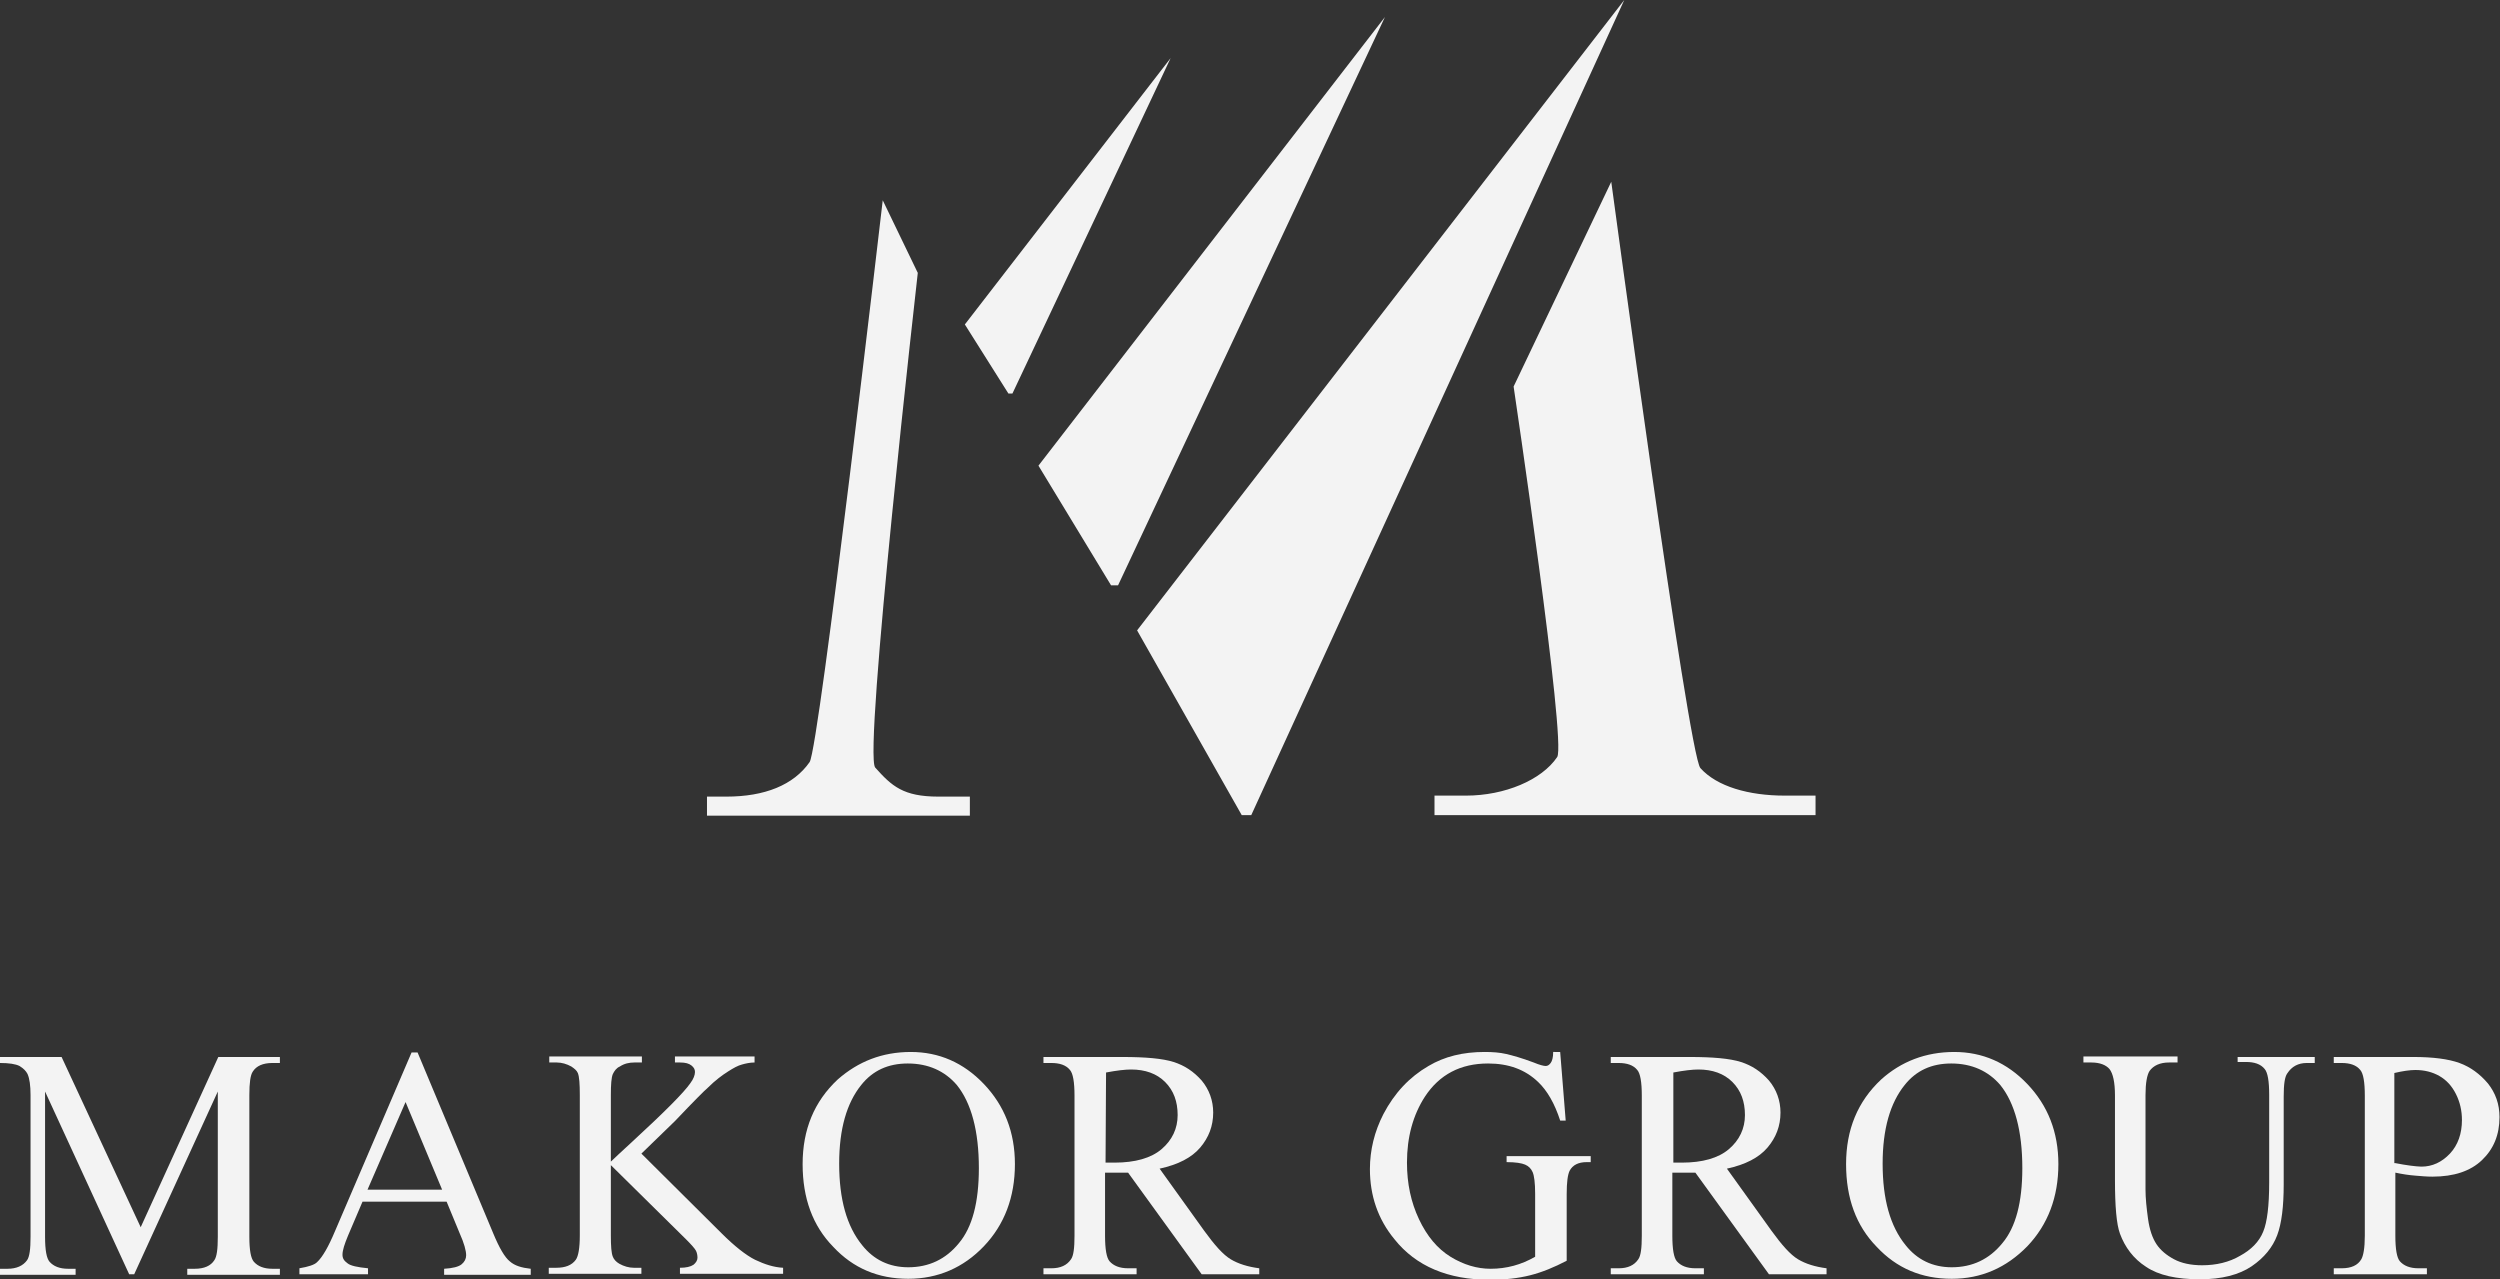
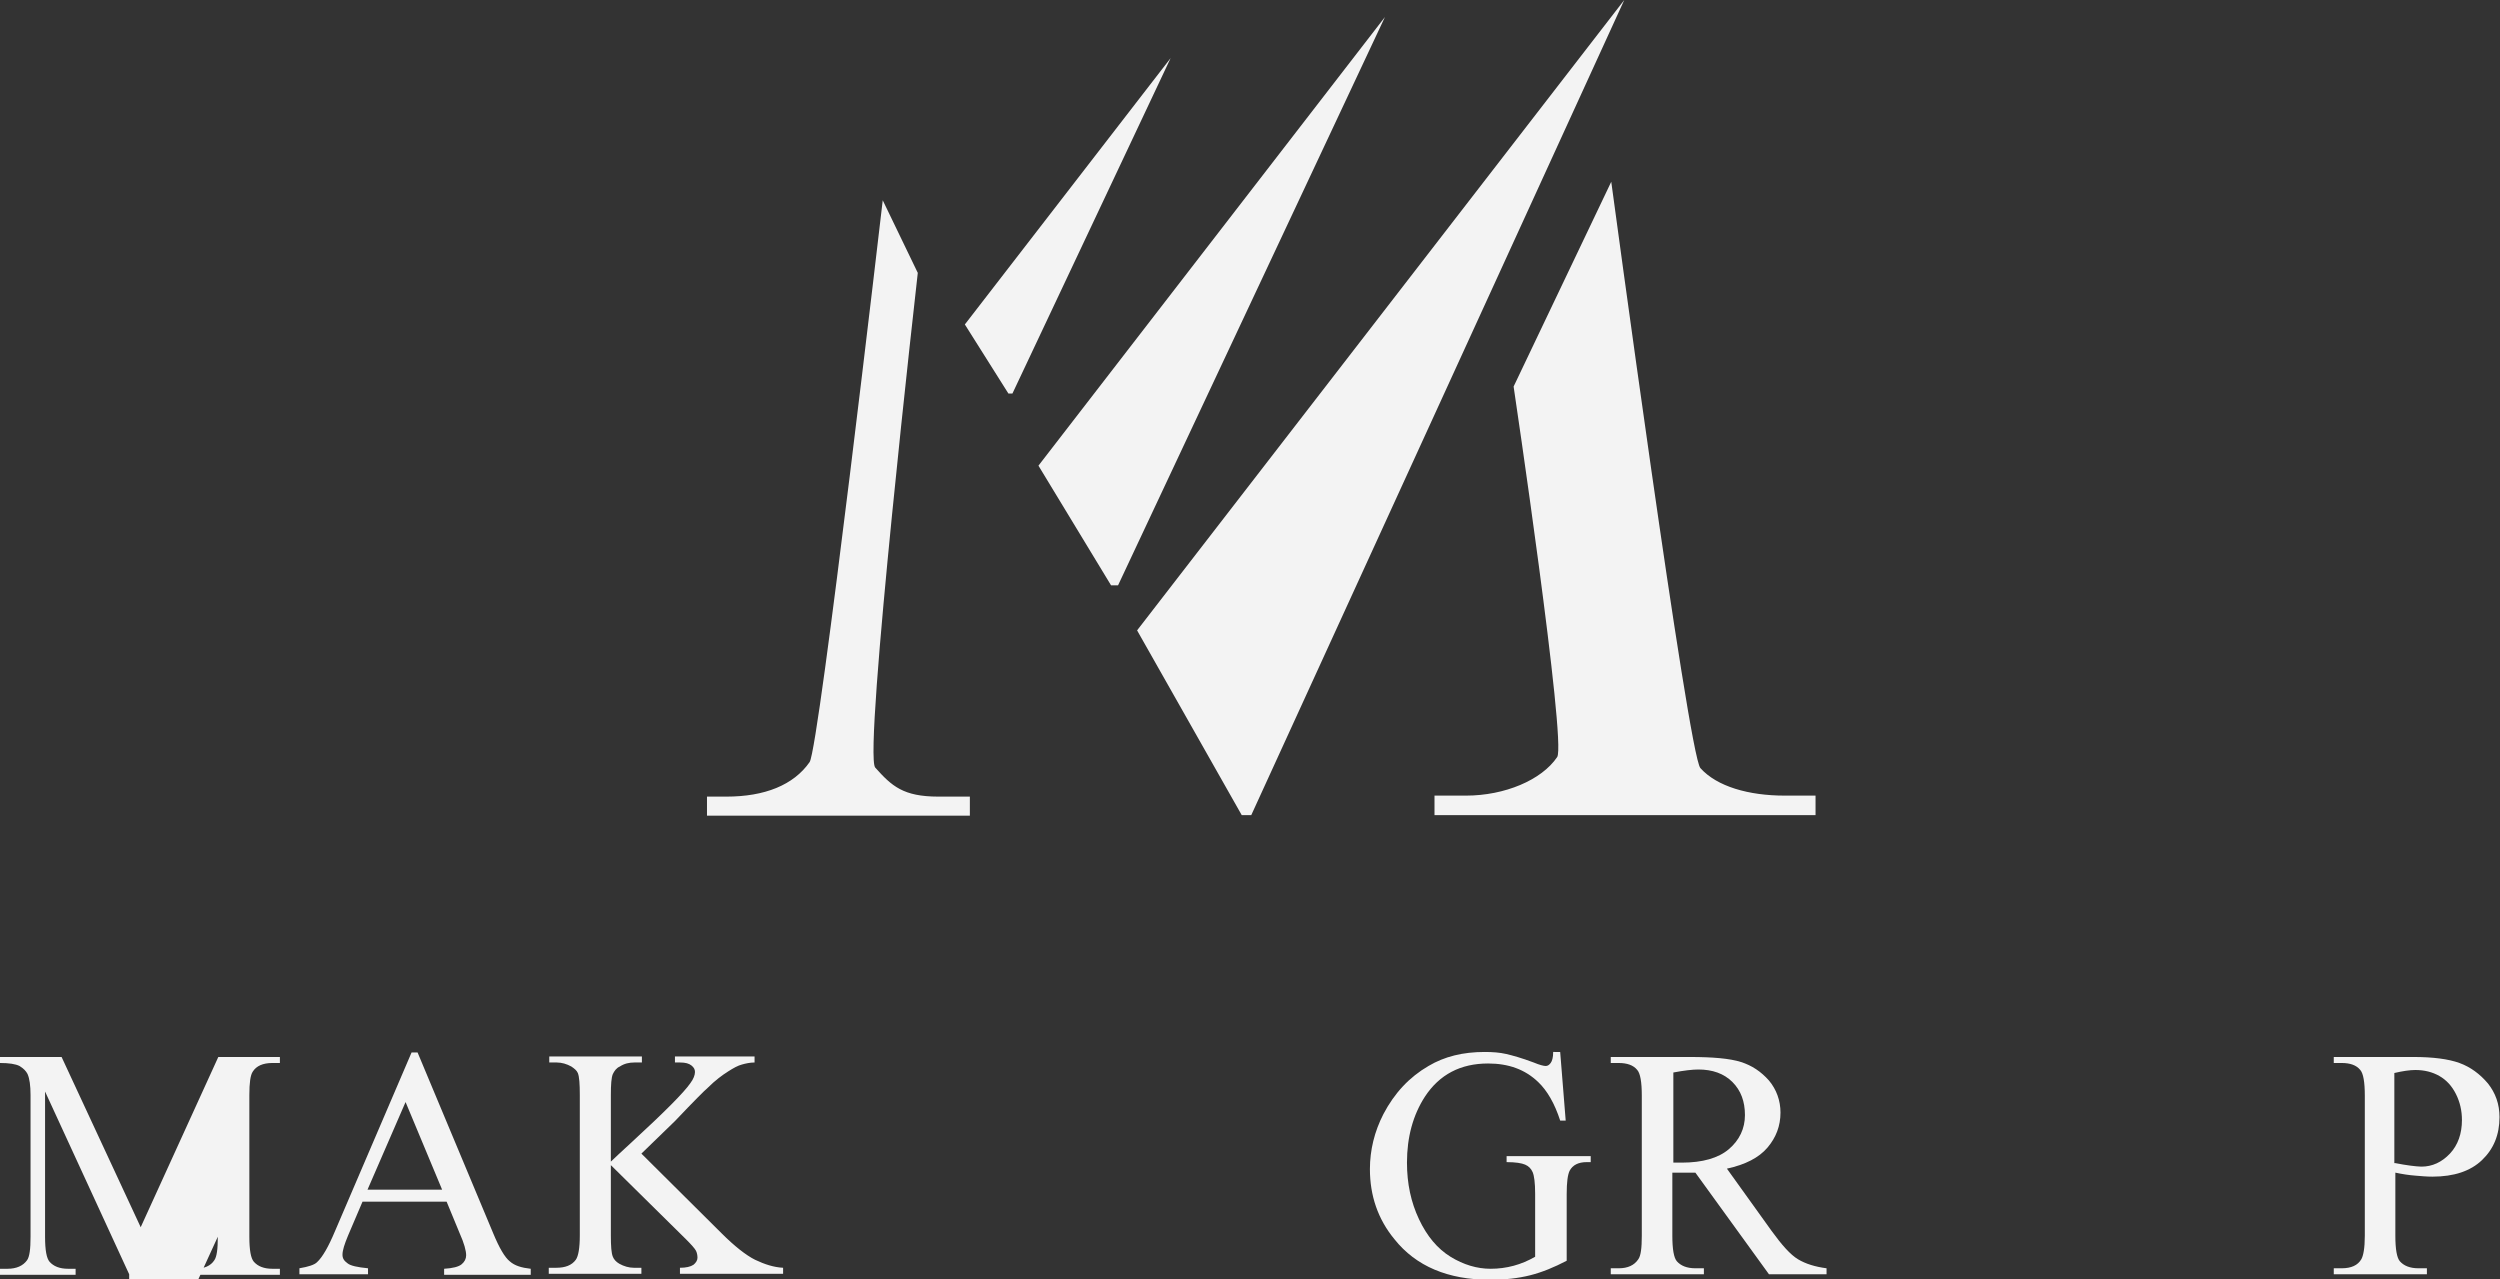
<svg xmlns="http://www.w3.org/2000/svg" id="Layer_1" x="0px" y="0px" viewBox="0 0 499.3 255.5" style="enable-background:new 0 0 499.3 255.5;" xml:space="preserve">
  <rect x="0" y="0" width="499.3" height="255.5" fill="#333333" stroke="none" />
  <style type="text/css">	.st0{fill:#F3F3F3;}</style>
  <g>
-     <path class="st0" d="M25.8,254.5L9,218v29c0,2.7,0.3,4.3,0.9,5c0.8,0.9,2,1.4,3.7,1.4h1.5v1.2H0v-1.2h1.5c1.8,0,3.1-0.6,3.9-1.7  c0.5-0.7,0.7-2.2,0.7-4.7v-28.3c0-1.9-0.2-3.3-0.6-4.2c-0.3-0.6-0.8-1.1-1.6-1.6c-0.8-0.4-2.1-0.6-3.9-0.6v-1.2h12.3l15.8,34  l15.5-34h12.3v1.2h-1.5c-1.9,0-3.2,0.6-3.9,1.7c-0.5,0.7-0.7,2.3-0.7,4.7V247c0,2.7,0.3,4.3,0.9,5c0.8,0.9,2,1.4,3.7,1.4h1.5v1.2  H37.4v-1.2h1.5c1.9,0,3.2-0.6,3.9-1.7c0.5-0.7,0.7-2.2,0.7-4.7v-29l-16.7,36.5H25.8z" />
+     <path class="st0" d="M25.8,254.5L9,218v29c0,2.7,0.3,4.3,0.9,5c0.8,0.9,2,1.4,3.7,1.4h1.5v1.2H0v-1.2h1.5c1.8,0,3.1-0.6,3.9-1.7  c0.5-0.7,0.7-2.2,0.7-4.7v-28.3c0-1.9-0.2-3.3-0.6-4.2c-0.3-0.6-0.8-1.1-1.6-1.6c-0.8-0.4-2.1-0.6-3.9-0.6v-1.2h12.3l15.8,34  l15.5-34h12.3v1.2h-1.5c-1.9,0-3.2,0.6-3.9,1.7c-0.5,0.7-0.7,2.3-0.7,4.7V247c0,2.7,0.3,4.3,0.9,5c0.8,0.9,2,1.4,3.7,1.4h1.5v1.2  H37.4v-1.2h1.5c1.9,0,3.2-0.6,3.9-1.7c0.5-0.7,0.7-2.2,0.7-4.7l-16.7,36.5H25.8z" />
    <path class="st0" d="M89.2,240H72.4l-2.9,6.8c-0.7,1.7-1.1,2.9-1.1,3.8c0,0.7,0.3,1.2,1,1.7c0.6,0.5,2,0.8,4.1,1v1.2H59.8v-1.2  c1.8-0.3,3-0.7,3.5-1.2c1.1-1,2.3-3.1,3.6-6.2l15.3-35.7h1.2l15.1,36.1c1.2,2.9,2.3,4.8,3.3,5.6c1,0.9,2.4,1.3,4.2,1.5v1.2H88.7  v-1.2c1.7-0.1,2.9-0.4,3.5-0.9s0.9-1.1,0.9-1.8c0-0.9-0.4-2.4-1.3-4.4L89.2,240z M88.3,237.6L81,220.1l-7.6,17.5H88.3z" />
    <path class="st0" d="M128.1,230.4l16,15.9c2.6,2.6,4.9,4.4,6.7,5.3c1.9,0.9,3.7,1.5,5.6,1.6v1.2h-20.6v-1.2c1.2,0,2.1-0.2,2.7-0.6  c0.5-0.4,0.8-0.9,0.8-1.4s-0.1-1-0.3-1.4s-0.9-1.2-2-2.3l-15-14.8v14c0,2.2,0.1,3.6,0.4,4.3c0.2,0.5,0.6,1,1.3,1.4  c0.9,0.5,1.9,0.8,2.9,0.8h1.5v1.2h-18.5v-1.2h1.5c1.8,0,3.1-0.5,3.9-1.6c0.5-0.7,0.8-2.3,0.8-4.9v-28c0-2.2-0.1-3.7-0.4-4.4  c-0.2-0.5-0.7-0.9-1.3-1.3c-0.9-0.5-1.9-0.8-2.9-0.8h-1.5V211h18.5v1.2h-1.5c-1,0-2,0.2-2.9,0.8c-0.7,0.3-1.1,0.9-1.4,1.5  c-0.3,0.7-0.4,2.1-0.4,4.2V232c0.4-0.4,1.9-1.8,4.4-4.1c6.3-5.8,10.2-9.7,11.5-11.6c0.6-0.8,0.9-1.6,0.9-2.2c0-0.5-0.2-0.9-0.7-1.3  c-0.5-0.4-1.2-0.6-2.3-0.6h-1V211h15.9v1.2c-0.9,0-1.8,0.2-2.5,0.4c-0.8,0.2-1.7,0.7-2.8,1.4s-2.5,1.7-4.1,3.3  c-0.5,0.4-2.7,2.6-6.5,6.6L128.1,230.4z" />
-     <path class="st0" d="M181.9,210.1c5.6,0,10.5,2.1,14.6,6.4c4.1,4.3,6.2,9.6,6.2,16c0,6.6-2.1,12.1-6.2,16.4s-9.2,6.5-15.1,6.5  c-6,0-11-2.1-15-6.4c-4.1-4.2-6.1-9.7-6.1-16.5c0-6.9,2.3-12.5,7-16.9C171.4,212,176.2,210.1,181.9,210.1z M181.3,212.4  c-3.9,0-7,1.4-9.3,4.3c-2.9,3.6-4.4,8.8-4.4,15.7c0,7.1,1.5,12.5,4.6,16.3c2.3,2.9,5.4,4.4,9.2,4.4c4.1,0,7.5-1.6,10.1-4.8  c2.7-3.2,4-8.2,4-15c0-7.4-1.5-13-4.4-16.6C188.7,213.9,185.4,212.4,181.3,212.4z" />
-     <path class="st0" d="M251.6,254.5H240l-14.7-20.3c-1.1,0-2,0-2.7,0c-0.3,0-0.6,0-0.9,0c-0.3,0-0.6,0-1,0v12.6  c0,2.7,0.3,4.4,0.9,5.1c0.8,0.9,2,1.4,3.7,1.4h1.7v1.2h-18.6v-1.2h1.6c1.8,0,3.1-0.6,3.9-1.8c0.5-0.7,0.7-2.2,0.7-4.7v-28  c0-2.7-0.3-4.4-0.9-5.1c-0.8-1-2.1-1.4-3.7-1.4h-1.6v-1.2h15.8c4.6,0,8,0.3,10.2,1s4,1.9,5.6,3.7c1.5,1.8,2.3,4,2.3,6.4  c0,2.7-0.9,5-2.6,7c-1.7,2-4.4,3.4-8.1,4.2l8.9,12.4c2.1,2.9,3.8,4.8,5.3,5.7s3.4,1.5,5.7,1.8v1.2H251.6z M220.8,232.2  c0.4,0,0.7,0,1.1,0c0.3,0,0.5,0,0.7,0c4.1,0,7.3-0.9,9.4-2.7c2.1-1.8,3.2-4.1,3.2-6.8s-0.8-4.9-2.5-6.6c-1.7-1.7-4-2.5-6.8-2.5  c-1.2,0-2.9,0.2-5,0.6L220.8,232.2L220.8,232.2z" />
    <path class="st0" d="M311.6,210.1l1.1,13.7h-1.1c-1.1-3.4-2.6-6-4.4-7.7c-2.6-2.5-5.9-3.7-10-3.7c-5.5,0-9.7,2.2-12.6,6.6  c-2.4,3.7-3.6,8.1-3.6,13.2c0,4.2,0.8,7.9,2.4,11.3s3.7,5.9,6.3,7.5c2.6,1.6,5.3,2.4,8,2.4c1.6,0,3.1-0.2,4.6-0.6  c1.5-0.4,2.9-1,4.3-1.8v-12.6c0-2.2-0.2-3.6-0.5-4.3s-0.8-1.2-1.5-1.5s-1.9-0.5-3.7-0.5v-1.2h16.8v1.2h-0.8c-1.7,0-2.8,0.6-3.4,1.7  c-0.4,0.8-0.6,2.3-0.6,4.7v13.3c-2.5,1.3-4.9,2.3-7.3,2.9c-2.4,0.6-5,0.9-8,0.9c-8.4,0-14.8-2.7-19.1-8.1c-3.3-4-4.9-8.7-4.9-14  c0-3.8,0.9-7.5,2.7-11c2.2-4.2,5.2-7.4,9-9.6c3.2-1.9,6.9-2.8,11.2-2.8c1.6,0,3,0.1,4.3,0.4c1.3,0.3,3.1,0.8,5.5,1.7  c1.2,0.5,2,0.7,2.4,0.7s0.7-0.2,1-0.6c0.3-0.4,0.5-1.1,0.5-2.2L311.6,210.1L311.6,210.1z" />
    <path class="st0" d="M364.9,254.5h-11.6l-14.7-20.3c-1.1,0-2,0-2.7,0c-0.3,0-0.6,0-0.9,0s-0.6,0-1,0v12.6c0,2.7,0.3,4.4,0.9,5.1  c0.8,0.9,2,1.4,3.7,1.4h1.7v1.2h-18.6v-1.2h1.6c1.8,0,3.1-0.6,3.9-1.8c0.5-0.7,0.7-2.2,0.7-4.7v-28c0-2.7-0.3-4.4-0.9-5.1  c-0.8-1-2.1-1.4-3.7-1.4h-1.6v-1.2h15.8c4.6,0,8,0.3,10.2,1s4,1.9,5.6,3.7c1.5,1.8,2.3,4,2.3,6.4c0,2.7-0.9,5-2.6,7  s-4.4,3.4-8.1,4.2l8.9,12.4c2.1,2.9,3.8,4.8,5.3,5.7s3.4,1.5,5.7,1.8v1.2H364.9z M334.1,232.2c0.4,0,0.7,0,1.1,0c0.3,0,0.5,0,0.7,0  c4.1,0,7.3-0.9,9.4-2.7s3.2-4.1,3.2-6.8s-0.8-4.9-2.5-6.6c-1.7-1.7-4-2.5-6.8-2.5c-1.2,0-2.9,0.2-5,0.6v18H334.1z" />
-     <path class="st0" d="M390.3,210.1c5.6,0,10.5,2.1,14.6,6.4c4.1,4.3,6.2,9.6,6.2,16c0,6.6-2.1,12.1-6.2,16.4  c-4.2,4.3-9.2,6.5-15.1,6.5c-6,0-11-2.1-15-6.4c-4.1-4.2-6.1-9.7-6.1-16.5c0-6.9,2.3-12.5,7-16.9  C379.7,212,384.6,210.1,390.3,210.1z M389.7,212.4c-3.9,0-7,1.4-9.3,4.3c-2.9,3.6-4.4,8.8-4.4,15.7c0,7.1,1.5,12.5,4.6,16.3  c2.3,2.9,5.4,4.4,9.2,4.4c4.1,0,7.5-1.6,10.1-4.8c2.7-3.2,4-8.2,4-15c0-7.4-1.5-13-4.4-16.6C397.1,213.9,393.8,212.4,389.7,212.4z" />
-     <path class="st0" d="M446.9,212.3v-1.2h15.4v1.2h-1.6c-1.7,0-3,0.7-3.9,2.1c-0.5,0.7-0.7,2.2-0.7,4.6v17.6c0,4.3-0.4,7.7-1.3,10.1  c-0.9,2.4-2.6,4.5-5.1,6.2s-6,2.6-10.3,2.6c-4.7,0-8.3-0.8-10.8-2.5c-2.5-1.6-4.2-3.9-5.2-6.6c-0.7-1.9-1-5.5-1-10.7v-16.9  c0-2.7-0.4-4.4-1.1-5.3c-0.7-0.8-1.9-1.3-3.6-1.3h-1.6V211h18.8v1.2h-1.7c-1.8,0-3.1,0.6-3.9,1.7c-0.5,0.8-0.8,2.4-0.8,4.8v18.9  c0,1.7,0.2,3.6,0.5,5.8s0.9,3.9,1.7,5.1c0.8,1.2,2,2.2,3.5,3s3.4,1.2,5.6,1.2c2.8,0,5.4-0.6,7.6-1.9c2.2-1.2,3.8-2.8,4.6-4.8  c0.8-1.9,1.2-5.2,1.2-9.8v-17.6c0-2.7-0.3-4.4-0.9-5.1c-0.8-1-2.1-1.4-3.7-1.4h-1.7V212.3z" />
    <path class="st0" d="M478.4,234.2v12.6c0,2.7,0.3,4.4,0.9,5.1c0.8,0.9,2,1.4,3.7,1.4h1.7v1.2h-18.6v-1.2h1.6c1.9,0,3.2-0.6,3.9-1.8  c0.4-0.7,0.7-2.2,0.7-4.7v-28c0-2.7-0.3-4.4-0.9-5.1c-0.8-1-2.1-1.4-3.7-1.4h-1.6v-1.2H482c3.9,0,7,0.4,9.2,1.2s4.1,2.2,5.7,4.1  c1.5,1.9,2.3,4.1,2.3,6.7c0,3.6-1.2,6.4-3.5,8.6c-2.3,2.2-5.6,3.3-9.9,3.3c-1.1,0-2.2-0.1-3.4-0.2  C481.1,234.7,479.8,234.5,478.4,234.2z M478.4,232.3c1.1,0.2,2.1,0.4,3,0.5s1.6,0.2,2.2,0.2c2.2,0,4.1-0.9,5.7-2.6  c1.6-1.7,2.4-4,2.4-6.7c0-1.9-0.4-3.6-1.2-5.2c-0.8-1.6-1.9-2.8-3.3-3.6s-3-1.2-4.8-1.2c-1.1,0-2.5,0.2-4.2,0.6v18H478.4z" />
  </g>
  <path class="st0" d="M227.1,125.9l20.9,36.9h1.9L324.4,0L227.1,125.9z M276.6,3.4l-53.3,113.5h-1.4L207.4,93L276.6,3.4z M233.8,11.6 l-31.6,67h-0.8l-8.7-13.8L233.8,11.6z M183.3,54.5c0,0-10.9,96.1-8.5,98.8c3.3,3.7,5.6,5.8,12.6,5.8h6.3v3.8h-52.5v-3.8h3.9 c7.6,0,13.4-2.3,16.6-6.9c1.9-2.8,14.6-112.2,14.6-112.2L183.3,54.5z M321.8,36.3c0,0,15.4,114.4,17.8,117.1 c3.3,3.7,9.7,5.5,16.8,5.5h6.2v3.9h-76.1v-3.9h6.3c7.7,0,15.1-3.1,18.2-7.7c1.9-2.8-8.7-74-8.7-74L321.8,36.3z" />
</svg>